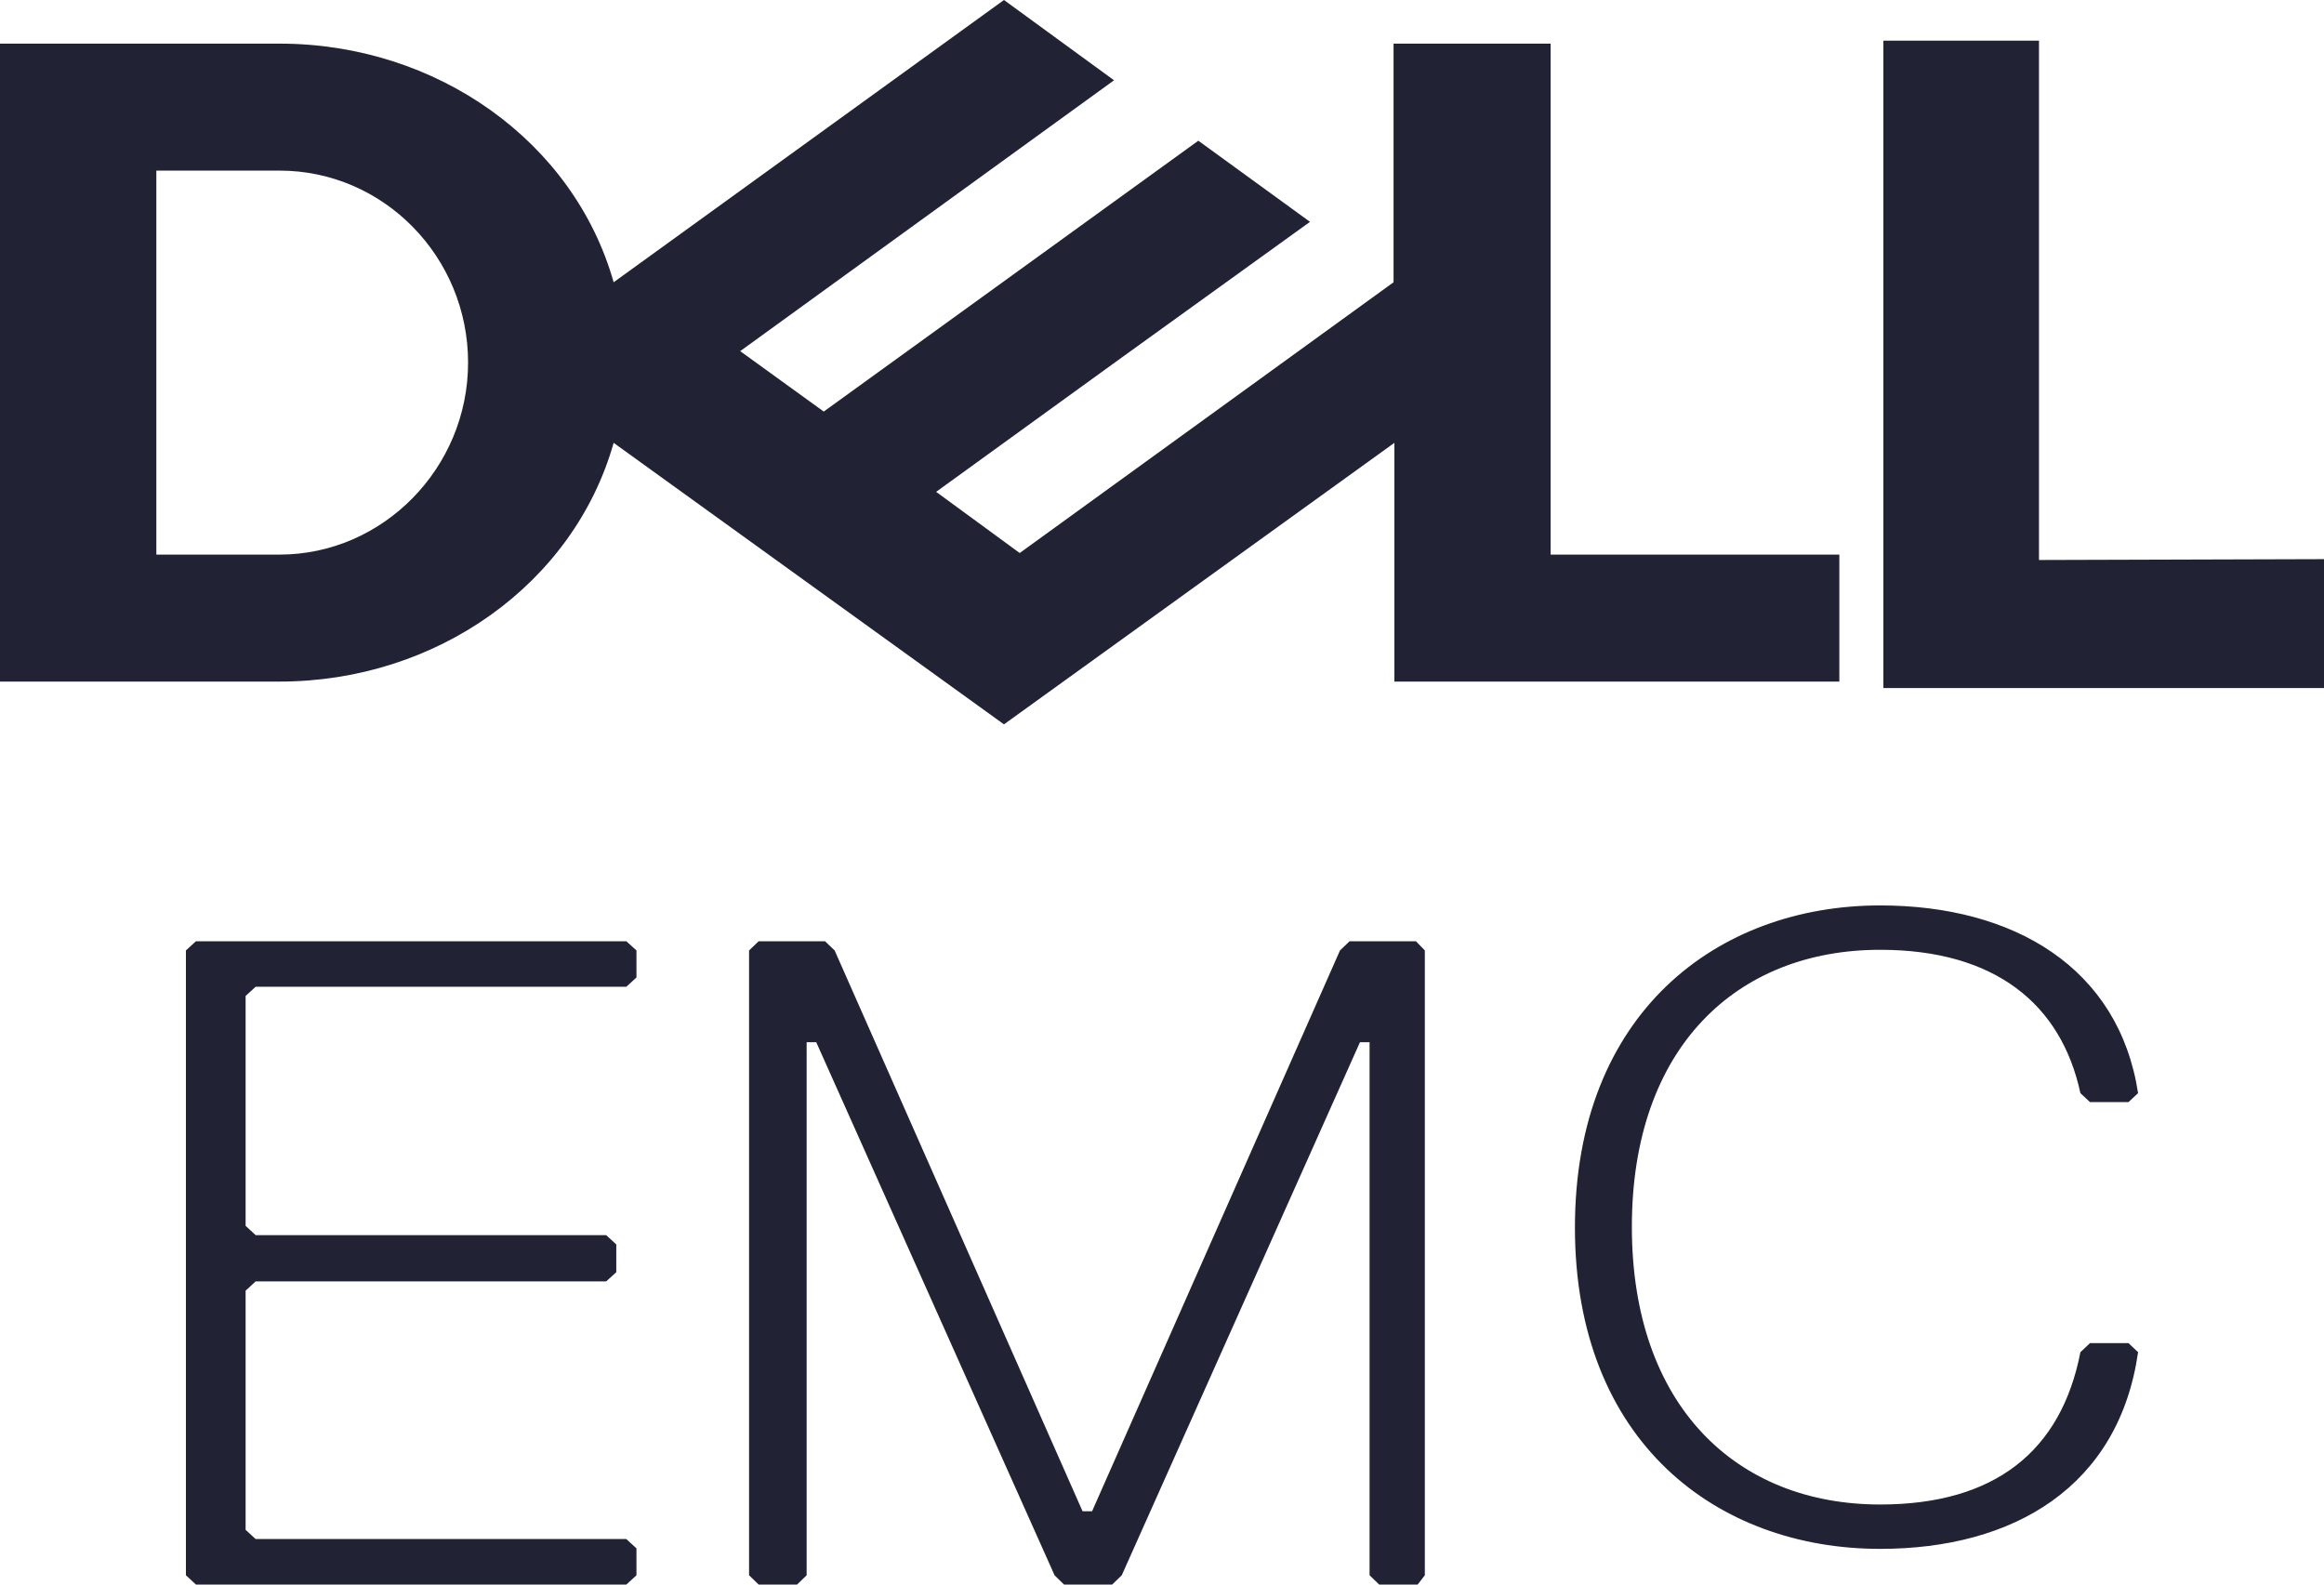
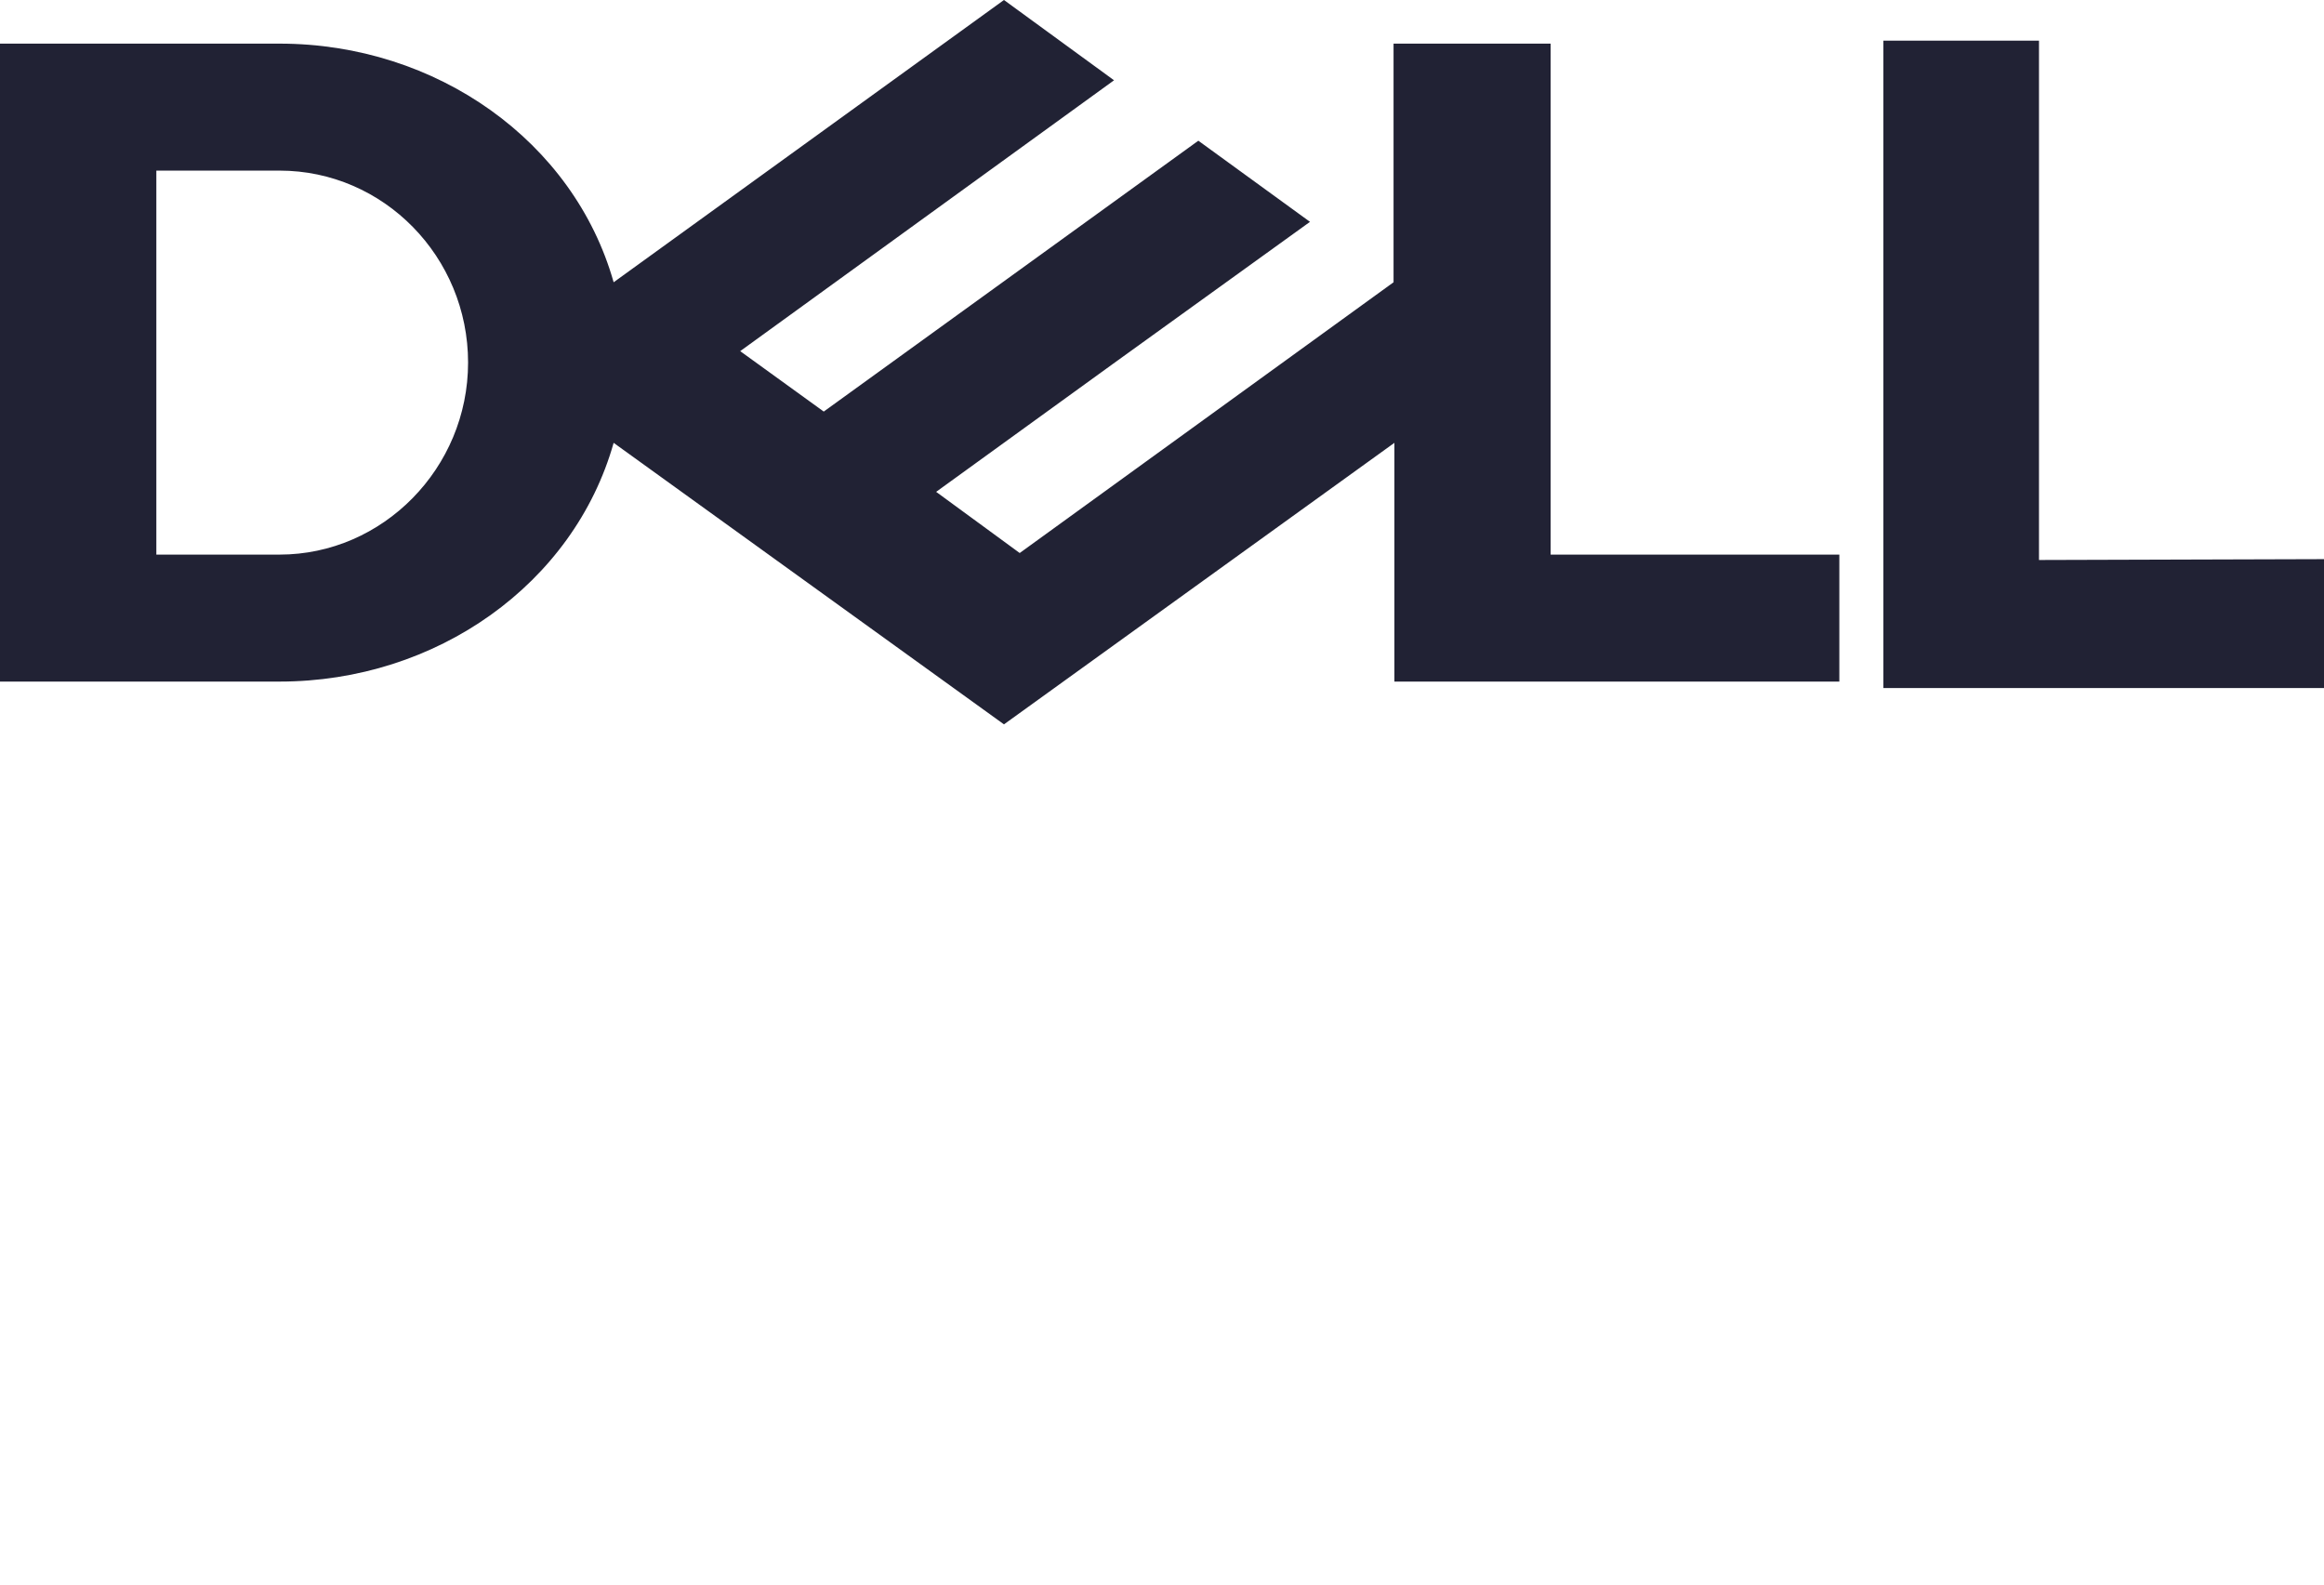
<svg xmlns="http://www.w3.org/2000/svg" width="22px" height="15px" viewBox="0 0 22 15" version="1.1">
  <title>Logo_Dell EMC_Dark Navy</title>
  <g id="Products" stroke="none" stroke-width="1" fill="none" fill-rule="evenodd">
    <g id="1-How-it-Works---Desktop-HD---FNL" transform="translate(-329, -1010)" fill="#212234">
      <g id="Group-66" transform="translate(218, 1007)">
        <g id="Logo_Dell-EMC_Dark-Navy" transform="translate(111, 3)">
-           <path d="M7.81,8.91 L7.901,8.997 L10.248,14.306 L10.338,14.306 L12.685,8.997 L12.776,8.91 L13.404,8.91 L13.488,8.997 L13.488,14.912 L13.42,15 L13.056,15 L12.965,14.912 L12.965,9.866 L12.874,9.866 L10.619,14.912 L10.528,15 L10.073,15 L9.983,14.912 L7.727,9.866 L7.636,9.866 L7.636,14.912 L7.545,15 L7.182,15 L7.091,14.912 L7.091,8.997 L7.182,8.91 L7.81,8.91 Z M5.929,8.91 L6.025,8.997 L6.025,9.253 L5.929,9.341 L2.42,9.341 L2.325,9.428 L2.325,11.604 L2.42,11.692 L5.738,11.692 L5.834,11.78 L5.834,12.043 L5.738,12.13 L2.42,12.13 L2.325,12.218 L2.325,14.482 L2.42,14.569 L5.929,14.569 L6.025,14.657 L6.025,14.912 L5.929,15 L1.855,15 L1.76,14.912 L1.76,8.997 L1.855,8.91 L5.929,8.91 Z M17.798,8.571 C19.065,8.571 20.058,9.161 20.24,10.348 L20.24,10.348 L20.149,10.433 L19.785,10.433 L19.694,10.348 C19.512,9.502 18.883,8.991 17.798,8.991 C16.441,8.991 15.448,9.915 15.448,11.613 C15.448,13.311 16.441,14.242 17.798,14.242 C18.883,14.242 19.512,13.738 19.694,12.8 L19.694,12.8 L19.785,12.714 L20.149,12.714 L20.24,12.8 C20.058,14.072 19.065,14.662 17.798,14.662 C16.259,14.662 14.909,13.653 14.909,11.62 C14.909,9.588 16.259,8.571 17.798,8.571 Z" id="Combined-Shape" />
          <path d="M22,5.293 L22,6.513 L17.829,6.513 L17.829,0.385 L19.302,0.385 L19.302,5.301 L22,5.293 Z M2.646,5.25 L1.48,5.25 L1.48,1.615 L2.646,1.615 C3.633,1.615 4.431,2.433 4.431,3.432 C4.431,4.431 3.625,5.25 2.646,5.25 L2.646,5.25 Z M14.679,5.25 L14.679,0.413 L13.192,0.413 L13.192,2.672 L9.653,5.235 L8.862,4.656 L10.553,3.432 L12.401,2.1 L11.344,1.332 L7.798,3.896 L7.007,3.324 L10.546,0.76 L9.504,0 L5.809,2.672 C5.433,1.34 4.134,0.413 2.646,0.413 L0,0.413 L0,6.452 L2.646,6.452 C4.134,6.452 5.433,5.525 5.809,4.192 L9.504,6.857 L13.2,4.192 L13.2,6.452 L17.412,6.452 L17.412,5.25 L14.679,5.25 Z" id="Fill-12" />
        </g>
      </g>
    </g>
  </g>
</svg>